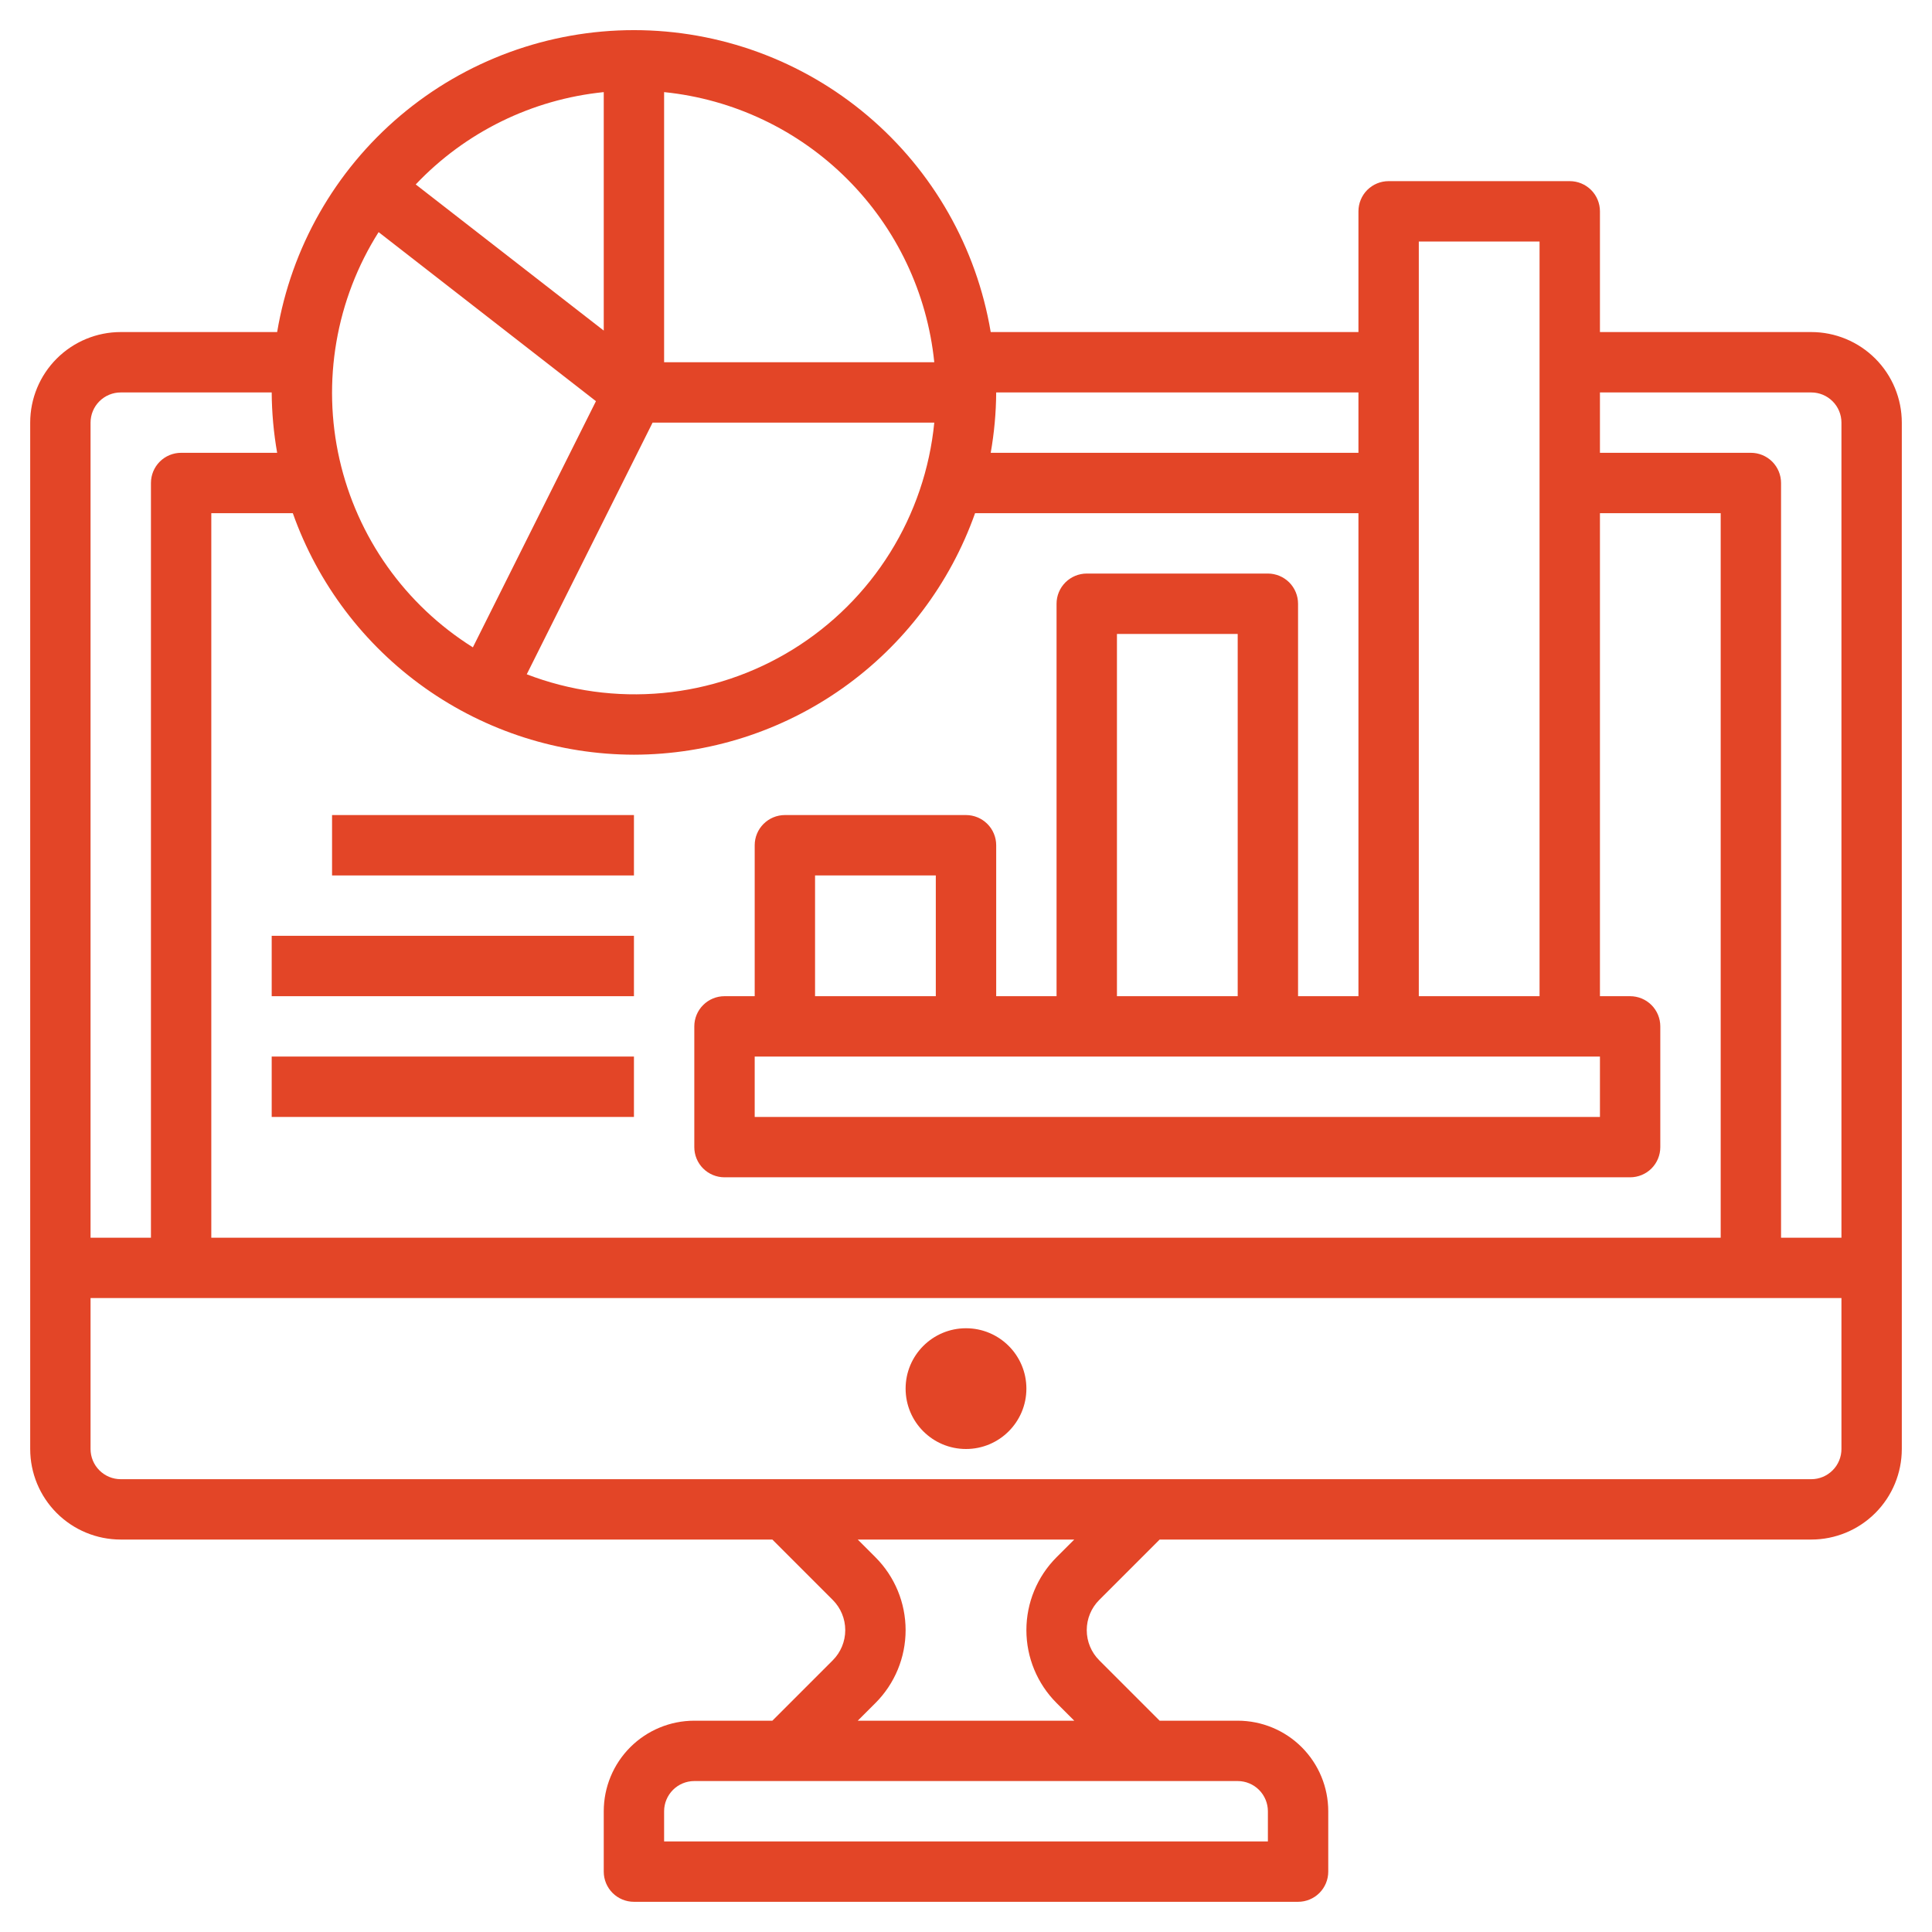
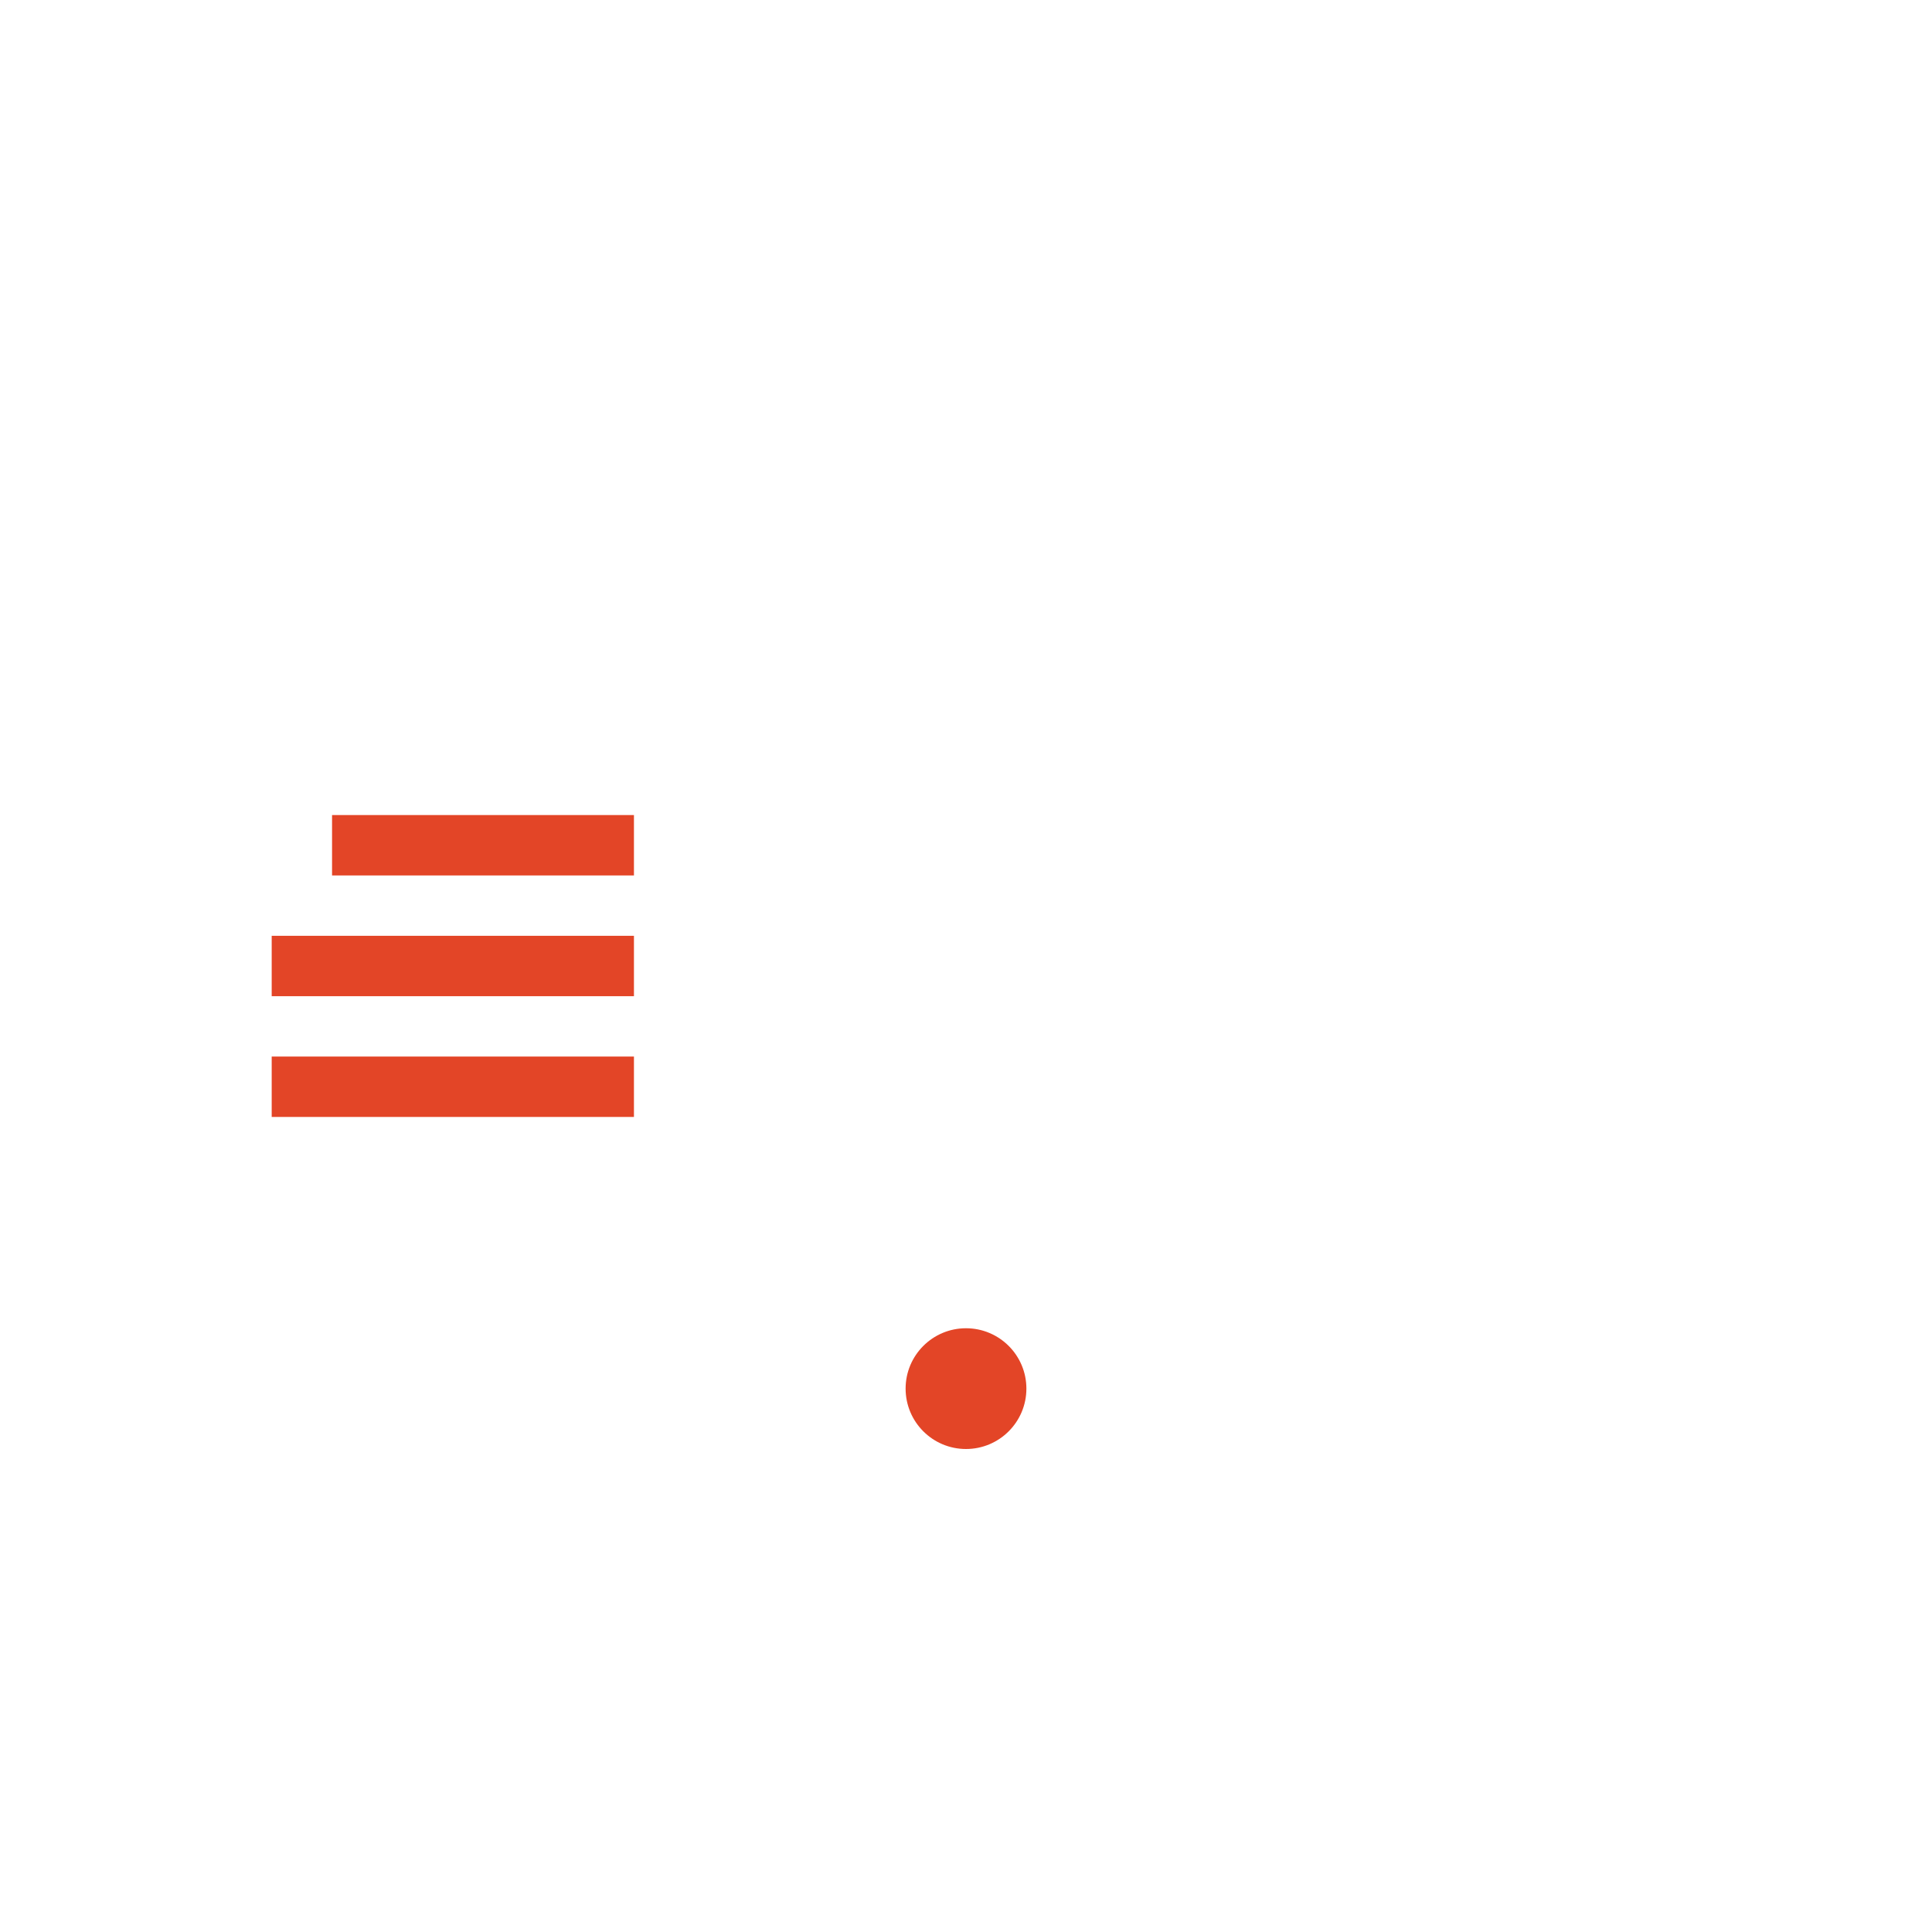
<svg xmlns="http://www.w3.org/2000/svg" width="62" height="62" viewBox="0 0 62 62" fill="none">
  <g clip-path="url(#clip0_289_10236)">
-     <path d="M58.125 10.656H51.344V6.781C51.344 6.525 51.242 6.278 51.06 6.096C50.878 5.915 50.632 5.813 50.375 5.813H44.562C44.306 5.813 44.059 5.915 43.877 6.096C43.696 6.278 43.594 6.525 43.594 6.781V10.656H31.793C31.339 7.948 29.94 5.488 27.843 3.714C25.747 1.94 23.09 0.967 20.344 0.967C17.598 0.967 14.94 1.94 12.844 3.714C10.748 5.488 9.348 7.948 8.894 10.656H3.875C3.104 10.656 2.365 10.963 1.82 11.508C1.275 12.053 0.969 12.792 0.969 13.563V46.5C0.969 47.271 1.275 48.01 1.82 48.555C2.365 49.1 3.104 49.406 3.875 49.406H24.786L26.724 51.344C26.981 51.601 27.125 51.949 27.125 52.313C27.125 52.676 26.981 53.024 26.724 53.281L24.786 55.219H22.281C21.511 55.219 20.771 55.525 20.226 56.07C19.681 56.615 19.375 57.354 19.375 58.125V60.063C19.375 60.32 19.477 60.566 19.659 60.748C19.84 60.929 20.087 61.031 20.344 61.031H41.656C41.913 61.031 42.16 60.929 42.341 60.748C42.523 60.566 42.625 60.32 42.625 60.063V58.125C42.625 57.354 42.319 56.615 41.774 56.07C41.229 55.525 40.489 55.219 39.719 55.219H37.214L35.276 53.281C35.019 53.024 34.875 52.676 34.875 52.313C34.875 51.949 35.019 51.601 35.276 51.344L37.214 49.406H58.125C58.896 49.406 59.635 49.1 60.18 48.555C60.725 48.01 61.031 47.271 61.031 46.5V13.563C61.031 12.792 60.725 12.053 60.18 11.508C59.635 10.963 58.896 10.656 58.125 10.656ZM58.125 12.594C58.382 12.594 58.628 12.696 58.81 12.878C58.992 13.059 59.094 13.306 59.094 13.563V39.719H57.156V15.5C57.156 15.243 57.054 14.997 56.873 14.815C56.691 14.633 56.444 14.531 56.188 14.531H51.344V12.594H58.125ZM20.344 24.219C22.745 24.215 25.086 23.468 27.046 22.08C29.006 20.692 30.489 18.733 31.291 16.469H43.594V31.969H41.656V19.375C41.656 19.118 41.554 18.872 41.373 18.69C41.191 18.509 40.944 18.406 40.688 18.406H34.875C34.618 18.406 34.372 18.509 34.19 18.69C34.008 18.872 33.906 19.118 33.906 19.375V31.969H31.969V27.125C31.969 26.868 31.867 26.622 31.685 26.44C31.503 26.259 31.257 26.156 31 26.156H25.188C24.931 26.156 24.684 26.259 24.503 26.44C24.321 26.622 24.219 26.868 24.219 27.125V31.969H23.25C22.993 31.969 22.747 32.071 22.565 32.253C22.383 32.434 22.281 32.681 22.281 32.938V36.813C22.281 37.07 22.383 37.316 22.565 37.498C22.747 37.679 22.993 37.781 23.25 37.781H52.312C52.569 37.781 52.816 37.679 52.998 37.498C53.179 37.316 53.281 37.07 53.281 36.813V32.938C53.281 32.681 53.179 32.434 52.998 32.253C52.816 32.071 52.569 31.969 52.312 31.969H51.344V16.469H55.219V39.719H6.781V16.469H9.397C10.199 18.733 11.681 20.692 13.641 22.08C15.601 23.468 17.942 24.215 20.344 24.219ZM20.942 13.563H29.982C29.837 15.043 29.352 16.471 28.565 17.733C27.778 18.996 26.71 20.059 25.444 20.841C24.178 21.623 22.748 22.102 21.267 22.24C19.786 22.378 18.293 22.173 16.904 21.639L20.942 13.563ZM51.344 33.906V35.844H24.219V33.906H51.344ZM30.031 31.969H26.156V28.094H30.031V31.969ZM39.719 31.969H35.844V20.344H39.719V31.969ZM49.406 7.75V31.969H45.531V7.75H49.406ZM43.594 12.594V14.531H31.793C31.906 13.892 31.965 13.243 31.969 12.594H43.594ZM29.982 11.625H21.312V2.956C23.535 3.182 25.611 4.168 27.19 5.748C28.77 7.327 29.756 9.403 29.982 11.625ZM19.375 2.956V10.609L13.341 5.919C14.932 4.24 17.073 3.189 19.375 2.956ZM12.15 7.449L19.125 12.874L15.175 20.774C14.099 20.099 13.167 19.219 12.433 18.184C11.698 17.148 11.176 15.978 10.895 14.74C10.614 13.502 10.58 12.22 10.796 10.969C11.011 9.718 11.471 8.522 12.15 7.449ZM3.875 12.594H8.719C8.723 13.243 8.782 13.892 8.894 14.531H5.812C5.556 14.531 5.309 14.633 5.127 14.815C4.946 14.997 4.844 15.243 4.844 15.5V39.719H2.906V13.563C2.906 13.306 3.008 13.059 3.19 12.878C3.372 12.696 3.618 12.594 3.875 12.594ZM40.688 58.125V59.094H21.312V58.125C21.312 57.868 21.415 57.622 21.596 57.44C21.778 57.258 22.024 57.156 22.281 57.156H39.719C39.976 57.156 40.222 57.258 40.404 57.44C40.585 57.622 40.688 57.868 40.688 58.125ZM33.906 54.651L34.474 55.219H27.526L28.094 54.652C28.714 54.032 29.062 53.191 29.062 52.313C29.062 51.436 28.714 50.594 28.094 49.974L27.526 49.406H34.474L33.906 49.973C33.286 50.594 32.938 51.435 32.938 52.312C32.938 53.19 33.286 54.031 33.906 54.651ZM58.125 47.469H3.875C3.618 47.469 3.372 47.367 3.19 47.185C3.008 47.004 2.906 46.757 2.906 46.5V41.656H59.094V46.5C59.094 46.757 58.992 47.004 58.81 47.185C58.628 47.367 58.382 47.469 58.125 47.469Z" fill="#E34527" />
    <path d="M31 46.5C32.07 46.5 32.938 45.633 32.938 44.562C32.938 43.492 32.07 42.625 31 42.625C29.93 42.625 29.062 43.492 29.062 44.562C29.062 45.633 29.93 46.5 31 46.5Z" fill="#E34527" />
    <path d="M10.656 26.156H20.344V28.094H10.656V26.156ZM8.719 30.031H20.344V31.969H8.719V30.031ZM8.719 33.906H20.344V35.844H8.719V33.906Z" fill="#E34527" />
  </g>
  <defs>
    <clipPath id="clip0_289_10236">
      <rect width="62" height="62" fill="white" />
    </clipPath>
  </defs>
</svg>